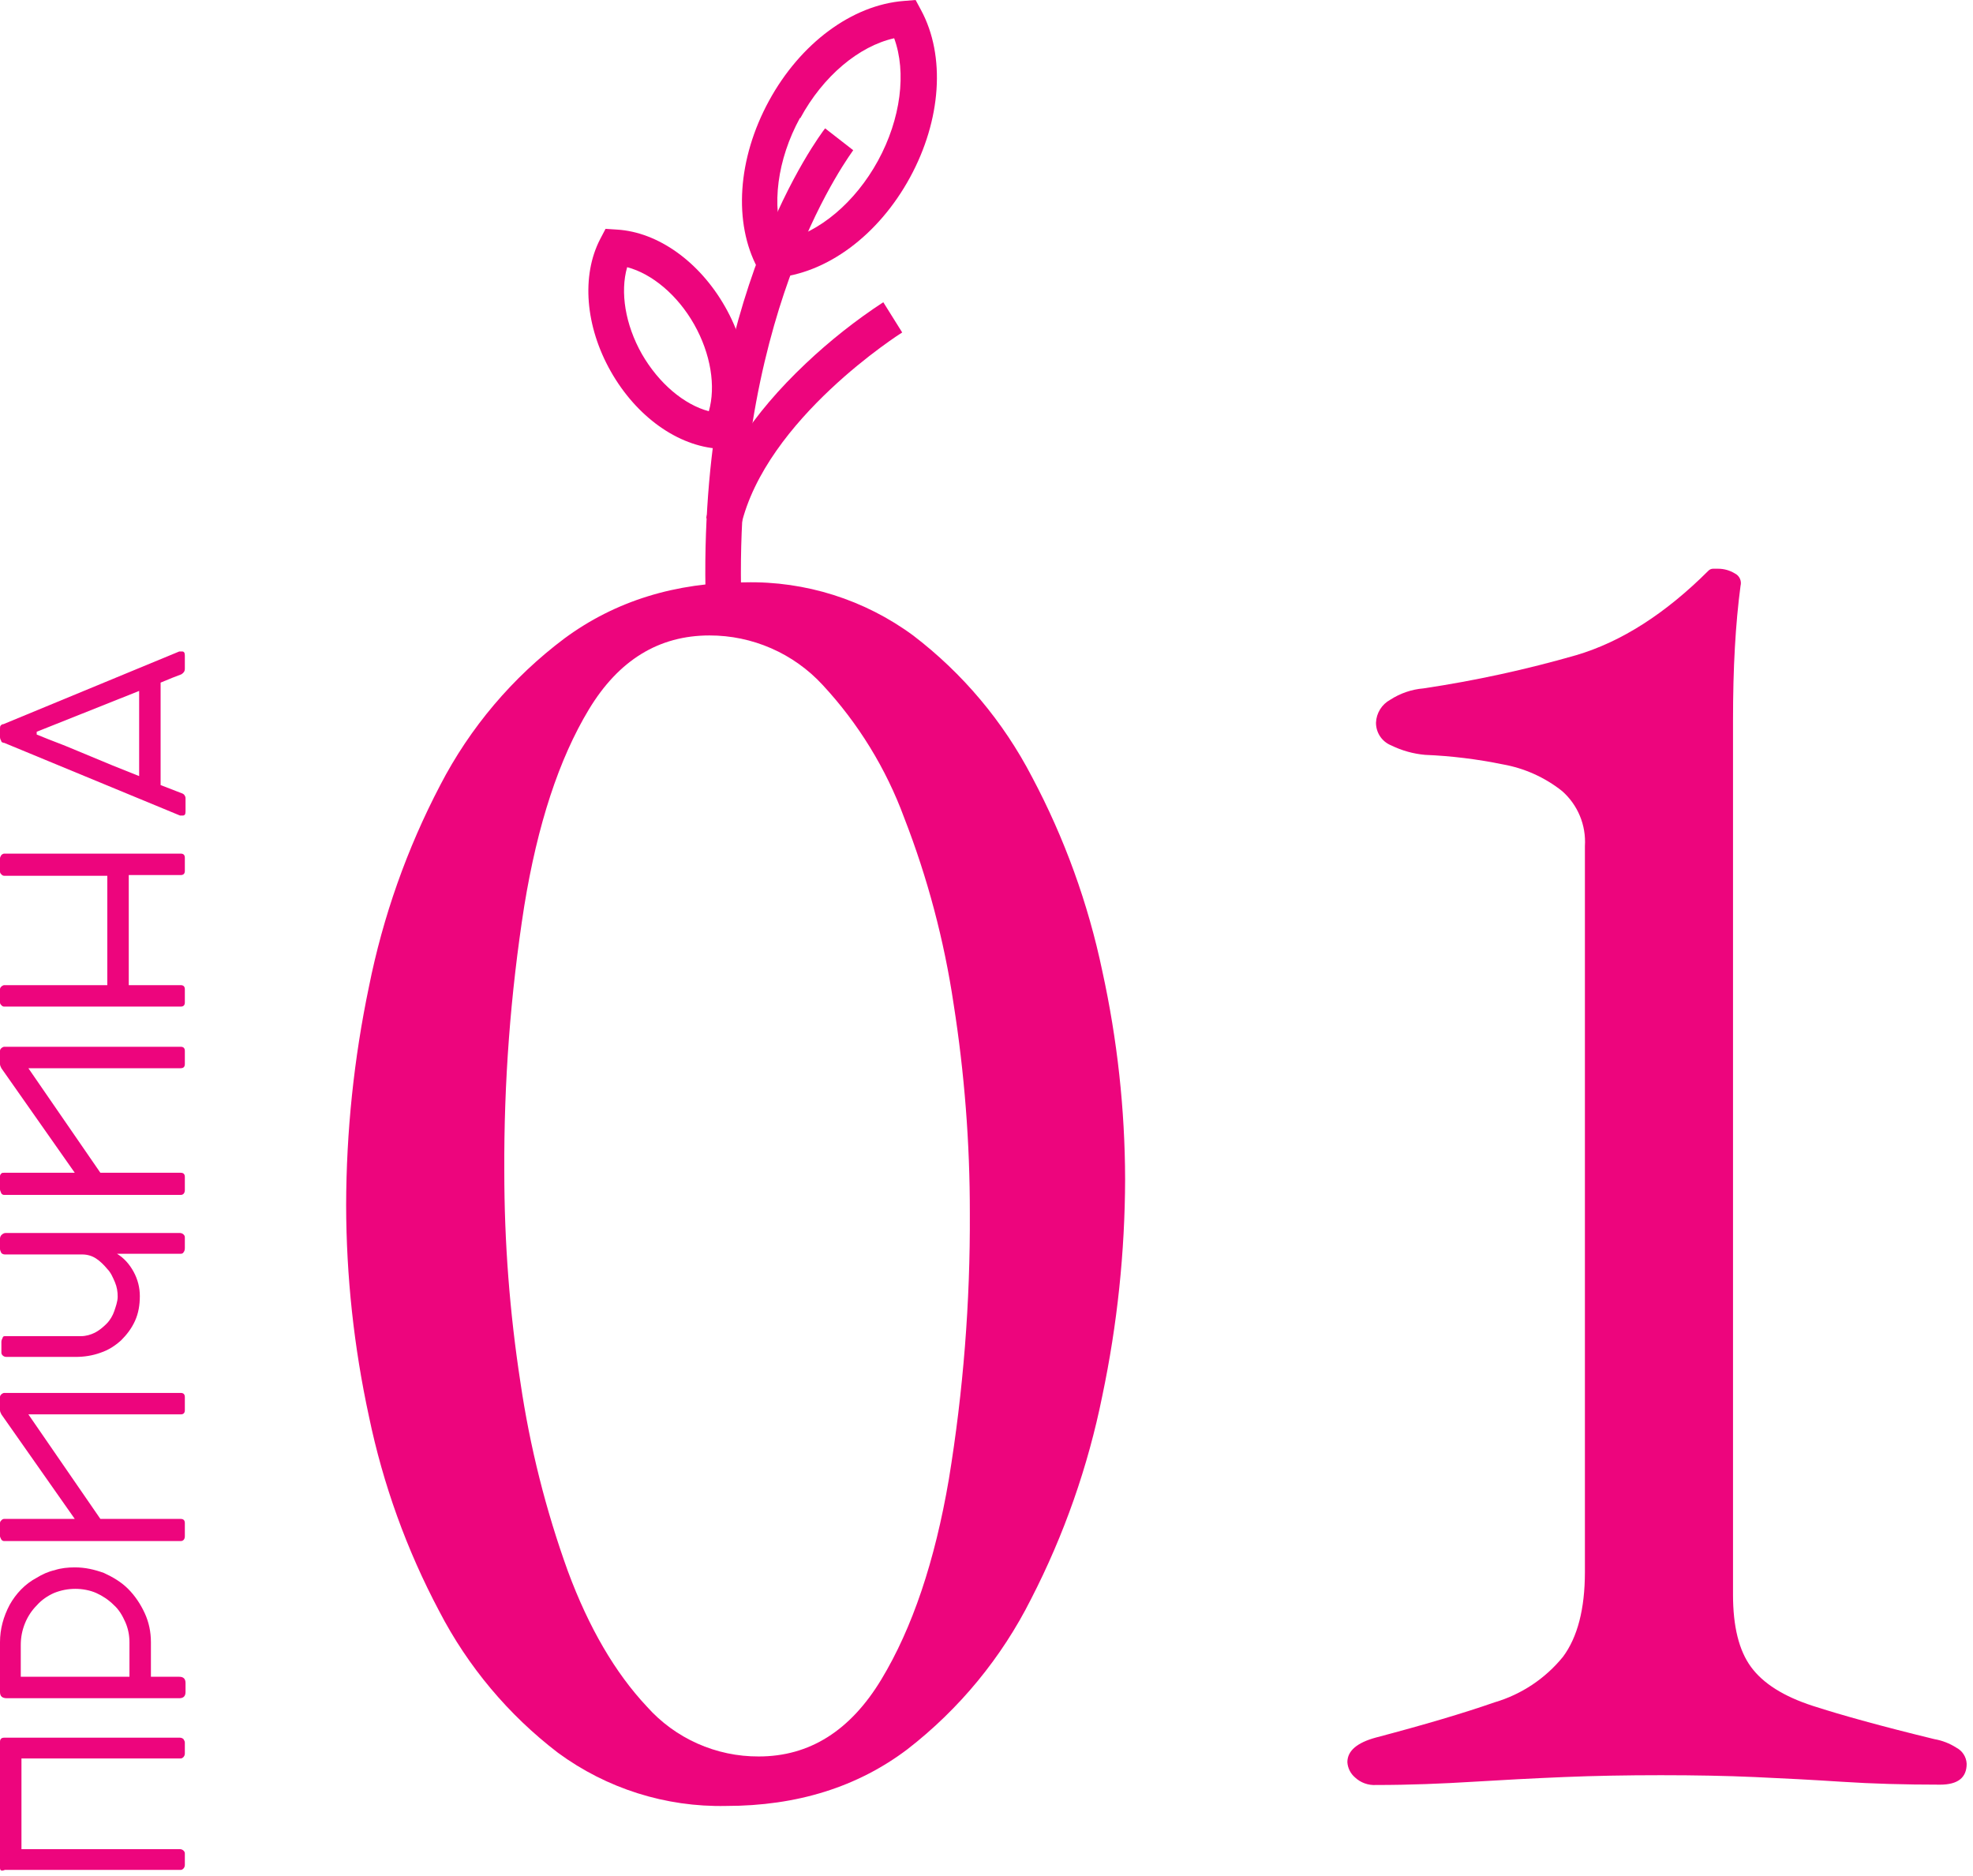
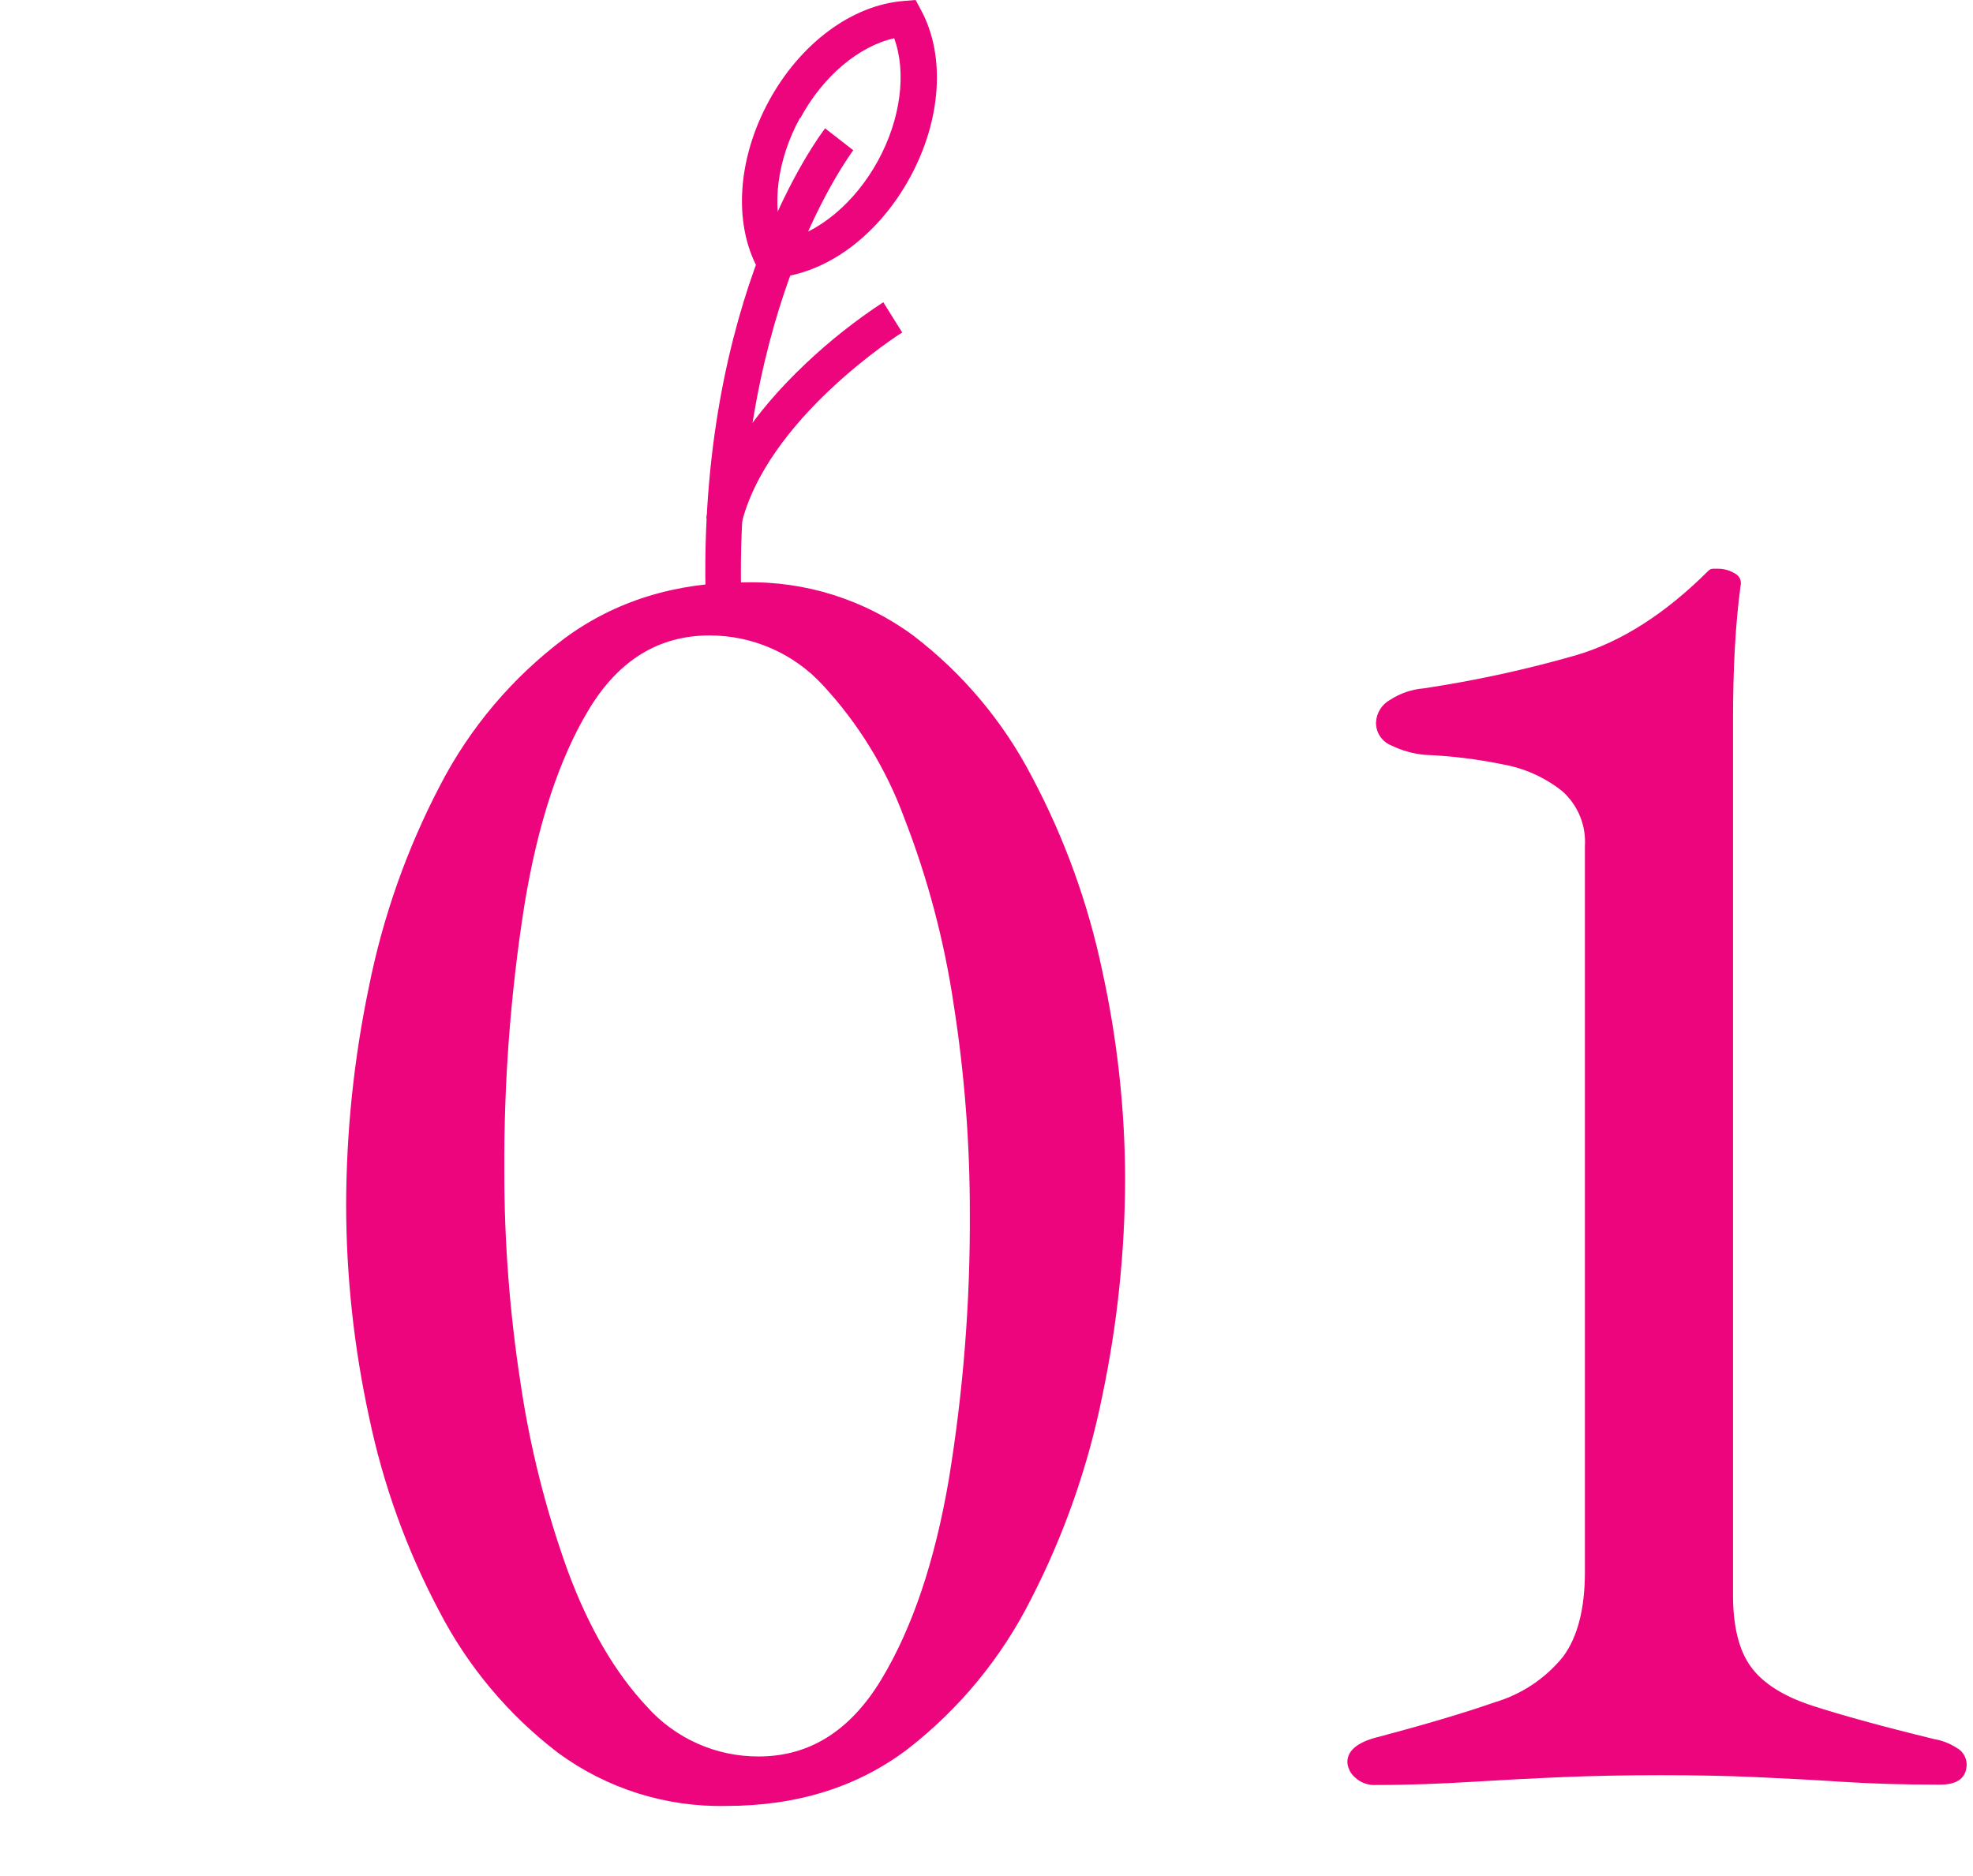
<svg xmlns="http://www.w3.org/2000/svg" width="285" height="271" viewBox="0 0 285 271" fill="none">
  <path d="M104.889 260.859C96.164 261.046 87.622 258.344 80.592 253.174C73.439 247.701 67.583 240.717 63.442 232.719C58.745 223.871 55.328 214.4 53.293 204.591C51.121 194.571 50.017 184.35 50 174.097C50.018 163.49 51.122 152.912 53.293 142.53C55.32 132.393 58.783 122.597 63.576 113.438C67.891 105.094 74.037 97.834 81.555 92.202C88.874 86.811 97.567 84.115 107.634 84.115C116.356 83.922 124.896 86.625 131.919 91.8C139.069 97.261 144.925 104.233 149.069 112.218C153.762 121.044 157.183 130.489 159.23 140.273C161.395 150.145 162.499 160.221 162.523 170.328C162.495 180.842 161.392 191.326 159.23 201.615C157.169 211.83 153.705 221.71 148.935 230.975C144.679 239.444 138.581 246.854 131.09 252.662C123.869 258.126 115.135 260.859 104.889 260.859ZM109.61 253.711C116.928 253.711 122.828 250.003 127.309 242.587C131.789 235.171 135.042 225.522 137.067 213.642C139.146 200.941 140.158 188.089 140.092 175.219C140.102 165.11 139.319 155.016 137.75 145.03C136.382 135.827 133.988 126.805 130.614 118.134C127.993 111.013 123.983 104.483 118.819 98.923C116.738 96.669 114.212 94.871 111.401 93.643C108.589 92.415 105.554 91.783 102.486 91.787C95.168 91.787 89.358 95.353 85.056 102.485C80.754 109.616 77.644 119.086 75.725 130.893C73.741 143.558 72.779 156.362 72.846 169.181C72.843 179.391 73.622 189.585 75.176 199.675C76.541 208.986 78.842 218.136 82.043 226.986C85.06 235.118 88.858 241.623 93.436 246.502C95.465 248.783 97.957 250.606 100.746 251.848C103.535 253.091 106.557 253.726 109.61 253.711Z" fill="#ED057D" />
  <path d="M198.751 257.833C198.198 257.865 197.645 257.784 197.125 257.595C196.605 257.407 196.129 257.114 195.726 256.735C195.405 256.461 195.143 256.125 194.955 255.748C194.766 255.371 194.655 254.96 194.628 254.54C194.628 252.913 196.002 251.726 198.751 250.978C205.695 249.148 211.412 247.453 215.901 245.891C219.785 244.746 223.23 242.45 225.781 239.305C227.879 236.475 228.932 232.409 228.94 227.107V122.207C229.034 120.717 228.785 119.225 228.212 117.847C227.639 116.468 226.757 115.239 225.634 114.255C223.15 112.287 220.216 110.967 217.096 110.412C213.386 109.65 209.621 109.189 205.838 109.034C204.141 108.881 202.488 108.418 200.958 107.668C200.303 107.405 199.742 106.949 199.351 106.361C198.959 105.774 198.754 105.081 198.763 104.375C198.791 103.695 198.995 103.035 199.354 102.458C199.713 101.881 200.215 101.407 200.812 101.081C202.253 100.144 203.905 99.578 205.618 99.435C213.079 98.32 220.458 96.714 227.708 94.629C234.213 92.701 240.572 88.635 246.785 82.431C246.874 82.341 246.98 82.269 247.098 82.221C247.215 82.173 247.341 82.149 247.468 82.15H248.163C249.024 82.147 249.869 82.383 250.603 82.834C250.926 82.991 251.184 83.256 251.333 83.584C251.482 83.911 251.513 84.279 251.42 84.627C251.054 87.375 250.782 90.347 250.603 93.543C250.42 96.751 250.334 100.264 250.334 104.106V230.352C250.334 234.926 251.188 238.402 252.933 240.781C254.677 243.159 257.641 245.038 261.861 246.404C266.082 247.77 271.912 249.38 279.426 251.21C280.545 251.403 281.615 251.817 282.573 252.429C283.009 252.651 283.38 252.985 283.645 253.396C283.911 253.807 284.063 254.282 284.085 254.771C284.085 256.784 282.805 257.784 280.243 257.784C275.12 257.784 270.4 257.65 266.106 257.369C261.812 257.089 257.568 256.869 253.481 256.686C249.395 256.503 244.846 256.418 239.905 256.418C234.965 256.418 230.294 256.503 225.903 256.686C221.511 256.869 217.12 257.101 212.729 257.369C208.338 257.638 203.679 257.833 198.751 257.833Z" fill="#ED057D" />
  <path d="M101.95 87.065L107.085 86.919C106.439 64.878 110.879 48.326 114.709 38.312C118.868 27.468 123.247 21.747 123.247 21.698L119.185 18.539C118.454 19.515 100.645 42.922 101.95 87.065Z" fill="#ED057D" />
  <path d="M109.452 38.764C105.915 32.177 106.537 22.907 111.074 14.576C115.612 6.245 123.089 0.707 130.591 0.134L132.262 0L133.054 1.476C136.604 8.063 135.982 17.333 131.432 25.664C126.882 33.995 119.418 39.532 111.916 40.118L110.245 40.24L109.452 38.764ZM115.551 17.04C112.258 23.066 111.404 29.787 113.221 34.727C118.344 33.58 123.54 29.238 126.834 23.2C130.127 17.162 130.969 10.453 129.163 5.526C124.089 6.66 118.893 10.978 115.6 17.077L115.551 17.04Z" fill="#ED057D" />
-   <path d="M103.84 64.817C97.912 64.451 91.936 60.182 88.24 53.669C84.544 47.155 83.958 39.824 86.691 34.543L87.471 33.055L89.142 33.164C95.07 33.53 101.047 37.812 104.743 44.313C108.439 50.814 109.024 58.157 106.292 63.439L105.512 64.927L103.84 64.817ZM92.716 51.132C95.156 55.376 98.815 58.45 102.389 59.401C103.426 55.815 102.67 51.095 100.267 46.85C97.864 42.605 94.168 39.532 90.594 38.593C89.557 42.179 90.313 46.887 92.716 51.132Z" fill="#ED057D" />
  <path d="M107.025 76.002C110.599 60.499 130.127 48.143 130.322 48.021L127.59 43.654C123.612 46.262 119.873 49.217 116.417 52.485C108.574 59.889 103.732 67.403 102.012 74.844L107.025 76.002Z" fill="#ED057D" />
  <g clip-path="url(#clip0)">
    <path d="M0 269.8V251.6C0 251.2 0.2 251 0.6 251H26C26.2 251 26.4 251.1 26.5 251.2C26.6 251.4 26.7 251.5 26.7 251.7V253.3C26.7 253.5 26.6 253.7 26.5 253.8C26.3 254 26.2 254 26 254H3.1V267.1H26C26.2 267.1 26.4 267.2 26.5 267.3C26.7 267.5 26.7 267.6 26.7 267.8V269.4C26.7 269.6 26.6 269.8 26.5 269.9C26.3 270.1 26.2 270.1 26 270.1H0.7C0.2 270.3 0 270.2 0 269.8Z" fill="#ED057D" />
-     <path d="M0 244.4V237.2C0 235.3 0.5 233.5 1.4 231.8C2.3 230.2 3.6 228.8 5.3 227.9C6.1 227.4 7 227 7.9 226.8C8.8 226.5 9.8 226.4 10.8 226.4C12.3 226.4 13.6 226.7 15 227.2C16.3 227.8 17.5 228.5 18.5 229.5C19.5 230.5 20.3 231.7 20.9 233C21.5 234.3 21.8 235.7 21.8 237.2V242.2H25.9C26.5 242.2 26.8 242.5 26.8 243.1V244.4C26.8 245 26.5 245.3 25.9 245.3H1C0.3 245.3 0 245 0 244.4ZM3.1 242.2H18.7V237.2C18.7 236.2 18.5 235.2 18.1 234.3C17.7 233.4 17.2 232.5 16.4 231.8C15.7 231.1 14.8 230.5 13.9 230.1C13 229.7 11.9 229.5 10.9 229.5C9.8 229.5 8.8 229.7 7.8 230.1C6.9 230.5 6 231.1 5.3 231.9C4.6 232.6 4 233.5 3.6 234.5C3.2 235.5 3 236.5 3 237.6V242.2H3.1Z" fill="#ED057D" />
    <path d="M0.6 219.399H10.8L0.2 204.299C0.1 204.099 0 203.899 0 203.699V201.799C0 201.599 0.1 201.499 0.2 201.399C0.3 201.299 0.5 201.199 0.6 201.199H26.1C26.5 201.199 26.7 201.399 26.7 201.799V203.699C26.7 204.099 26.5 204.299 26.1 204.299H4.1L14.5 219.399H26.1C26.5 219.399 26.7 219.599 26.7 219.999V221.899C26.7 222.299 26.5 222.599 26.1 222.599H0.6C0.4 222.599 0.3 222.499 0.2 222.399C0.1 222.199 0 221.999 0 221.899V219.999C0 219.799 0.1 219.699 0.2 219.599C0.3 219.499 0.4 219.399 0.6 219.399Z" fill="#ED057D" />
-     <path d="M0.8 178.1H26C26.2 178.1 26.4 178.2 26.5 178.3C26.7 178.5 26.7 178.6 26.7 178.8V180.3C26.7 180.6 26.6 180.8 26.5 180.9C26.4 181.1 26.2 181.1 26 181.1H16.9C17.9 181.7 18.7 182.6 19.3 183.7C19.9 184.8 20.2 186 20.2 187.2C20.2 188.5 20 189.7 19.5 190.8C19 191.9 18.3 192.8 17.5 193.6C16.6 194.4 15.7 195 14.5 195.4C13.4 195.8 12.2 196 10.9 196H0.9C0.7 196 0.5 195.9 0.4 195.8C0.2 195.6 0.2 195.5 0.2 195.3V193.8C0.2 193.6 0.3 193.4 0.4 193.2C0.4 193.1 0.5 193 0.7 193H11.7C12.4 193 13.1 192.8 13.7 192.5C14.3 192.2 14.9 191.7 15.4 191.2C15.9 190.7 16.3 190 16.5 189.4C16.7 188.8 17 188 17 187.3C17 186.6 16.9 185.9 16.6 185.2C16.3 184.5 16 183.8 15.5 183.3C15 182.7 14.5 182.2 13.9 181.8C13.3 181.4 12.6 181.2 11.9 181.2H0.7C0.5 181.2 0.3 181.1 0.2 181C0.1 180.8 0 180.6 0 180.4V178.9C0 178.7 0.1 178.5 0.2 178.4C0.4 178.2 0.6 178.1 0.8 178.1Z" fill="#ED057D" />
    <path d="M0.6 169.399H10.8L0.2 154.299C0.1 154.099 0 153.899 0 153.699V151.799C0 151.599 0.1 151.499 0.2 151.399C0.3 151.299 0.5 151.199 0.6 151.199H26.1C26.5 151.199 26.7 151.399 26.7 151.799V153.699C26.7 154.099 26.5 154.299 26.1 154.299H4.1L14.5 169.399H26.1C26.5 169.399 26.7 169.599 26.7 169.999V171.899C26.7 172.299 26.5 172.599 26.1 172.599H0.6C0.4 172.599 0.3 172.499 0.2 172.399C0.1 172.099 0 171.999 0 171.799V169.899C0 169.699 0.1 169.599 0.2 169.499C0.3 169.399 0.4 169.399 0.6 169.399Z" fill="#ED057D" />
    <path d="M15.5 126.499H0.6C0.4 126.499 0.3 126.399 0.2 126.299C0.1 126.199 0 126.099 0 125.899V123.999C0 123.799 0.1 123.699 0.2 123.499C0.3 123.399 0.5 123.299 0.6 123.299H26.1C26.5 123.299 26.7 123.499 26.7 123.899V125.799C26.7 126.199 26.5 126.399 26.1 126.399H18.6V142.299H26.1C26.5 142.299 26.7 142.499 26.7 142.899V144.799C26.7 145.199 26.5 145.399 26.1 145.399H0.6C0.4 145.399 0.3 145.299 0.2 145.199C0.1 145.099 0 144.999 0 144.799V142.899C0 142.699 0.1 142.599 0.2 142.499C0.3 142.399 0.5 142.299 0.6 142.299H15.5V126.499Z" fill="#ED057D" />
-     <path d="M23.2 113.4L26.3 114.6C26.6 114.7 26.8 115 26.8 115.3V117.2C26.8 117.6 26.7 117.8 26.4 117.8C26.2 117.8 26.1 117.8 26.1 117.8H26L0.6 107.3H0.5C0.3 107.2 0.2 107.2 0.2 107.1C0.2 107 0 106.8 0 106.5V105.3C0 105.1 0 104.9 0.1 104.8C0.2 104.7 0.3 104.6 0.5 104.6H0.4H0.5L25.9 94.1H26.1H26.3C26.6 94.1 26.7 94.3 26.7 94.7V96.6C26.7 97 26.5 97.2 26.2 97.4L24.9 97.9L23.2 98.6V113.4ZM5.3 105.7V106.1C6.3 106.5 7.5 107 9.1 107.6L9.6 107.8L16.1 110.5L20.1 112.1V99.8L5.3 105.7Z" fill="#ED057D" />
  </g>
  <defs>
    <clipPath id="clip0">
-       <rect width="26.8" height="176.3" fill="white" transform="translate(0 94)" />
-     </clipPath>
+       </clipPath>
  </defs>
</svg>